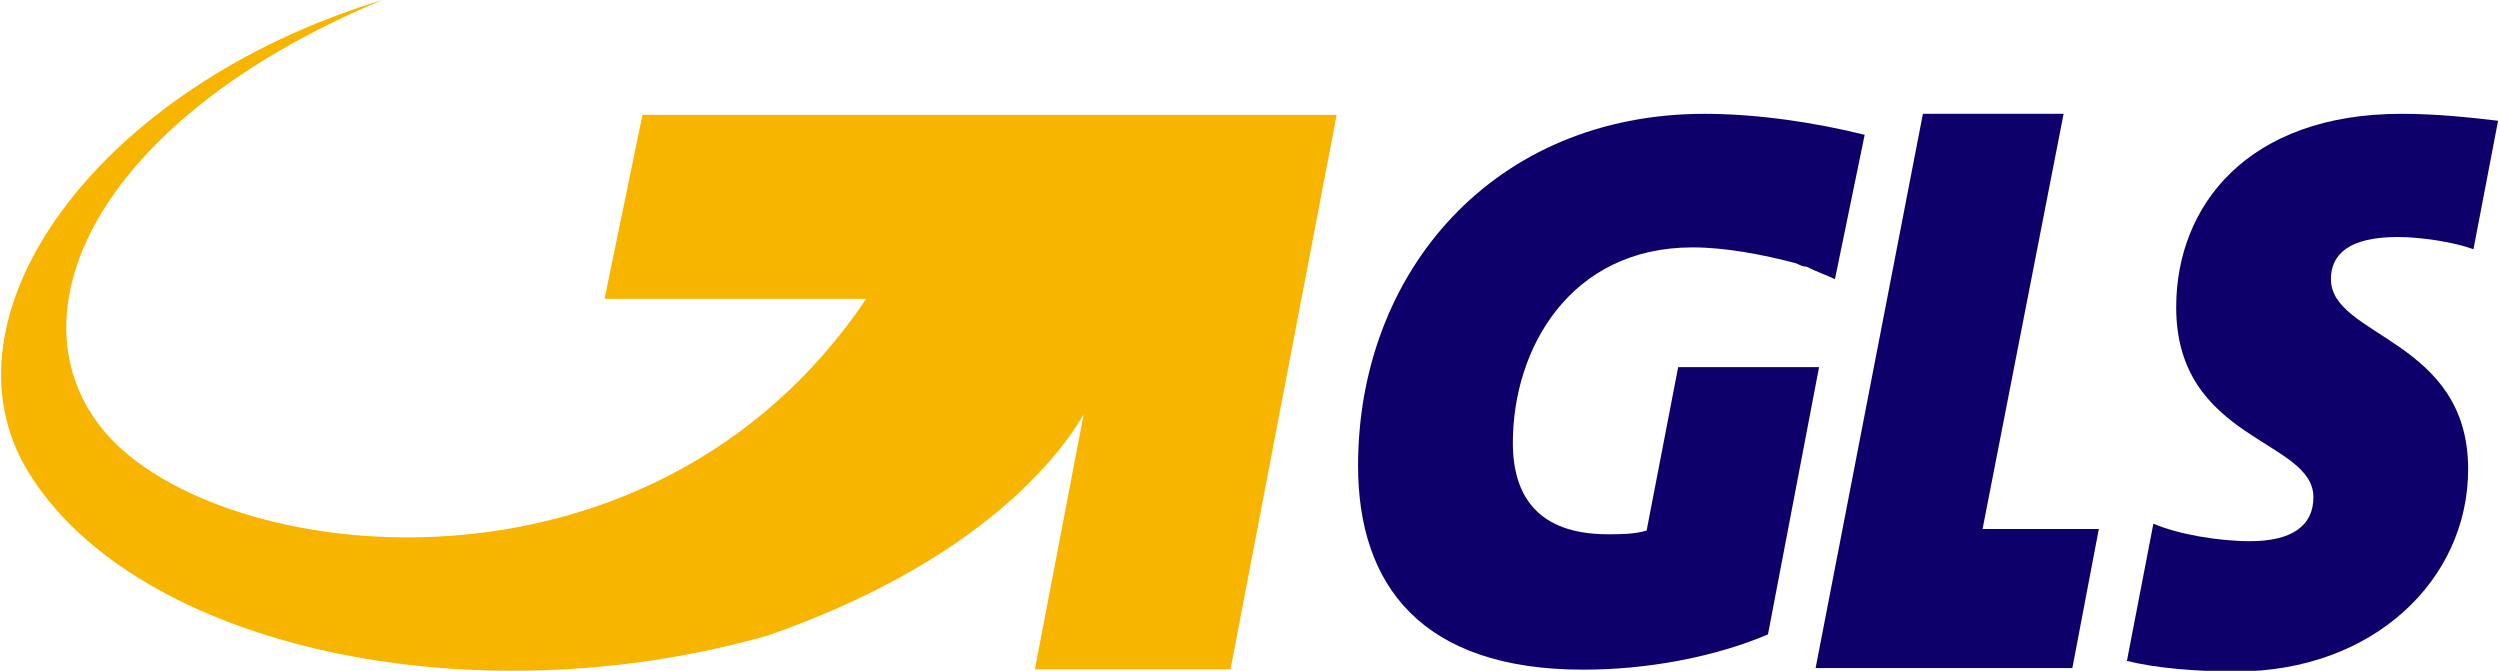
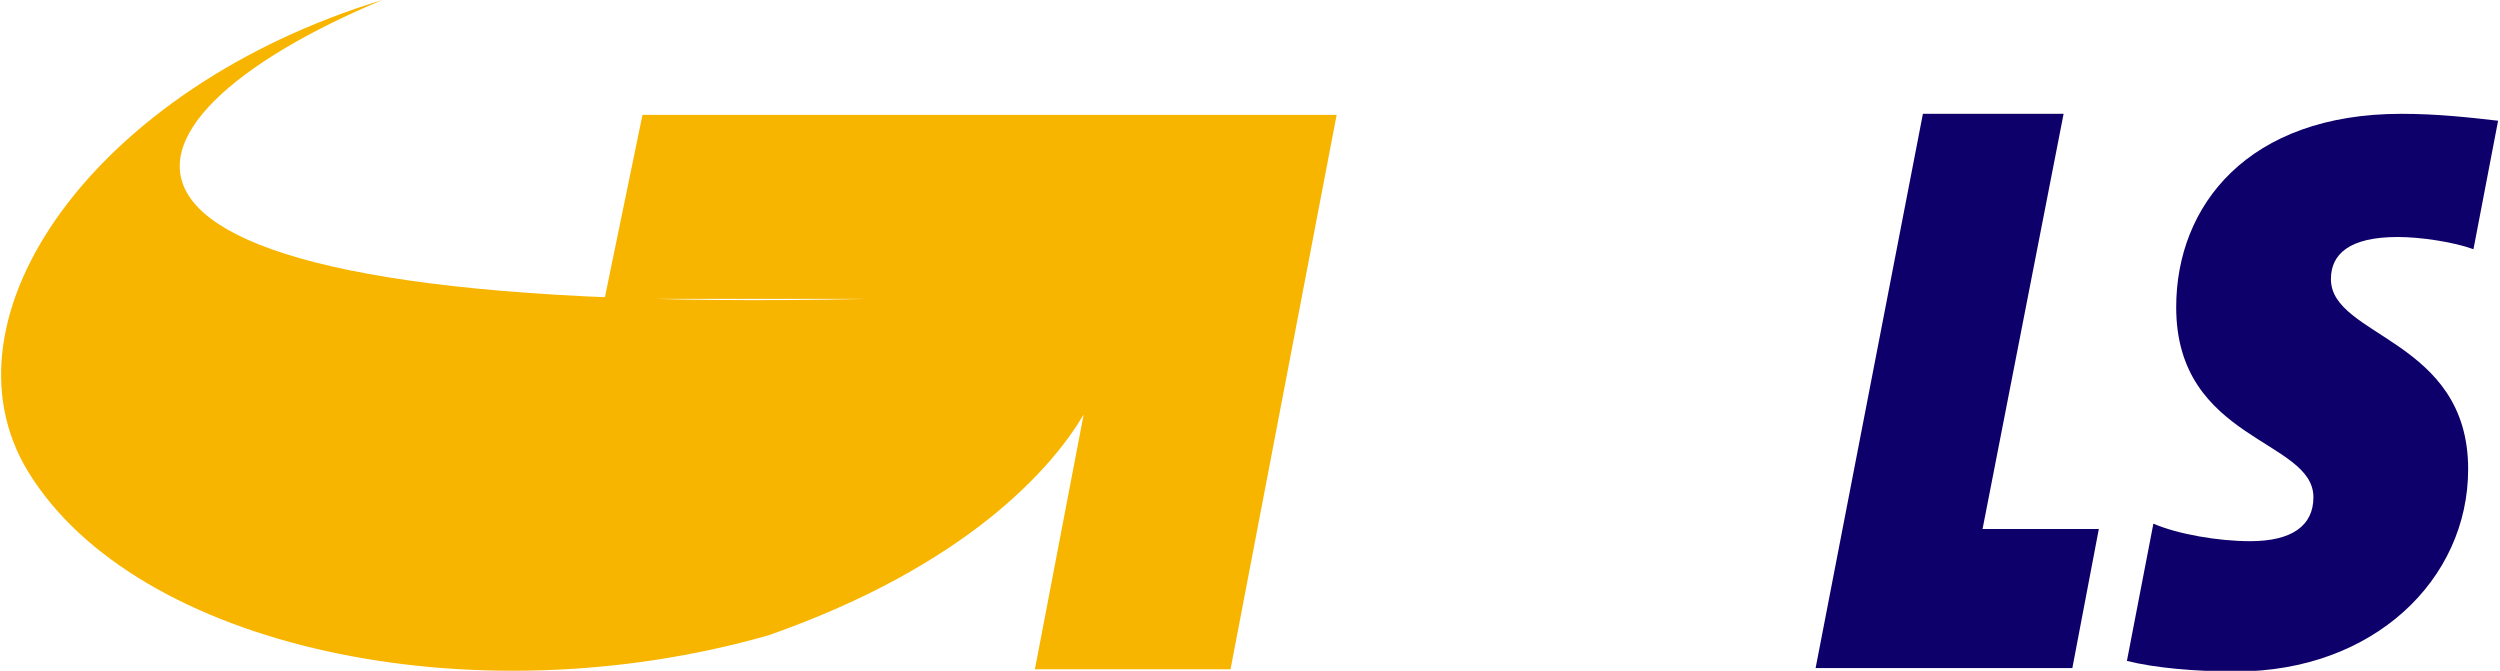
<svg xmlns="http://www.w3.org/2000/svg" version="1.1" x="0px" y="0px" width="1800px" height="483px" viewBox="-0.793 0 1800 483" enable-background="new -0.793 0 1800 483" xml:space="preserve">
  <defs>
</defs>
  <path id="path4402_2_" fill="#0D006A" d="M1426.655,380.857l58.344-298.907H1383.7l-77.252,399.035h184.853l19.062-100.128H1426.655  z" />
  <path id="path4404_2_" fill="#0D006A" d="M1725.711,170.638c16.417,0,40.46,3.666,54.386,8.801l17.736-92.508  c-21.548-2.491-44.27-4.981-69.631-4.981c-110.24,0-162.134,65.821-162.134,139.263c0,96.318,98.807,94.999,98.807,136.773  c0,20.381-15.251,31.667-45.595,31.667c-22.87,0-51.894-4.985-69.631-12.605l-19.057,98.804c20.228,5.134,49.4,7.625,78.573,7.625  c98.804,0,167.119-65.97,167.119-145.718c0-93.674-98.809-94.994-98.809-136.773  C1677.477,183.249,1690.233,170.638,1725.711,170.638" />
-   <path id="path4406_2_" fill="#0D006A" d="M1226.552,81.95c-152.019,0-249.535,113.901-249.535,253.313  c0,86.058,45.607,146.893,162.166,146.893c45.59,0,93.675-8.796,132.959-25.361l36.798-192.479h-101.444l-22.723,117.712  c-8.94,2.64-19.056,2.64-27.853,2.64c-50.724,0-68.461-27.853-68.461-65.816c0-68.466,41.779-140.732,129.297-140.732  c24.042,0,50.574,5.13,74.617,11.432c2.639,1.319,5.13,2.491,7.626,2.491c7.62,3.81,15.245,6.45,20.375,8.944l21.403-103.934  C1306.448,88.25,1264.521,81.95,1226.552,81.95" />
-   <path id="path4408_2_" fill="#F7B500" d="M461.796,82.684l-27.312,132.521h188.403C466.793,446.535,156.936,407.241,74.988,311.37  C4.449,228.694,65.388,87.377,274.506,0C67.498,63.038-48.678,228.396,19.591,339.807C96.963,466.032,338.229,518.657,552.64,457.38  c143.294-50.284,204.455-120.941,226.796-158.91l-35.093,183.389h140.848l76.407-399.175H461.796z" />
+   <path id="path4408_2_" fill="#F7B500" d="M461.796,82.684l-27.312,132.521h188.403C4.449,228.694,65.388,87.377,274.506,0C67.498,63.038-48.678,228.396,19.591,339.807C96.963,466.032,338.229,518.657,552.64,457.38  c143.294-50.284,204.455-120.941,226.796-158.91l-35.093,183.389h140.848l76.407-399.175H461.796z" />
</svg>